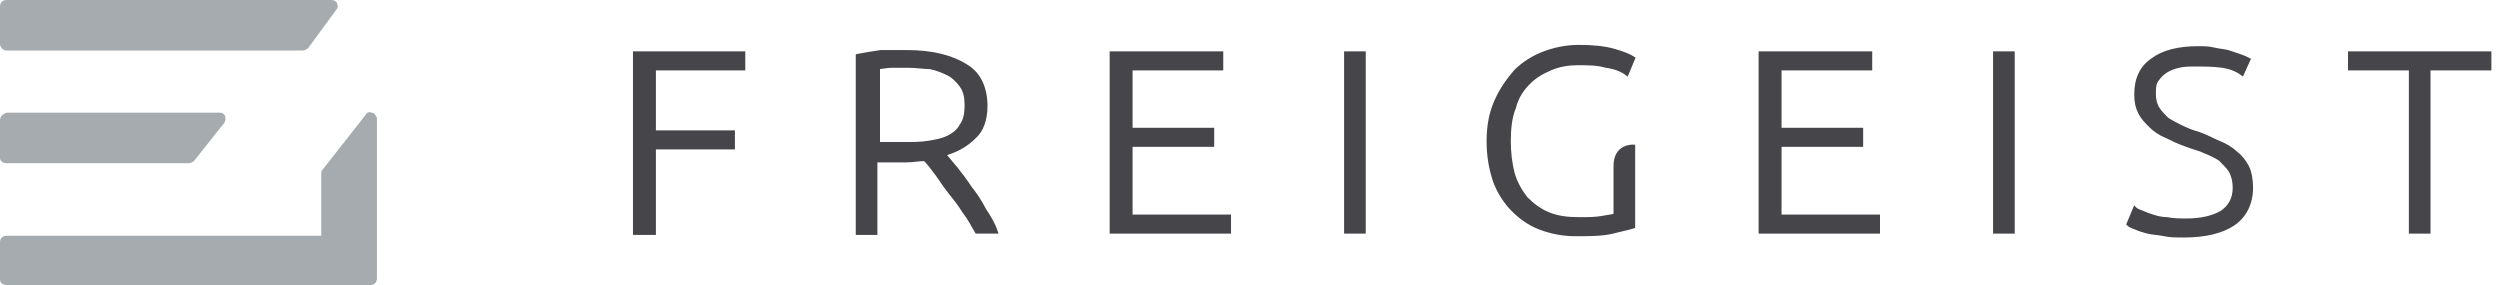
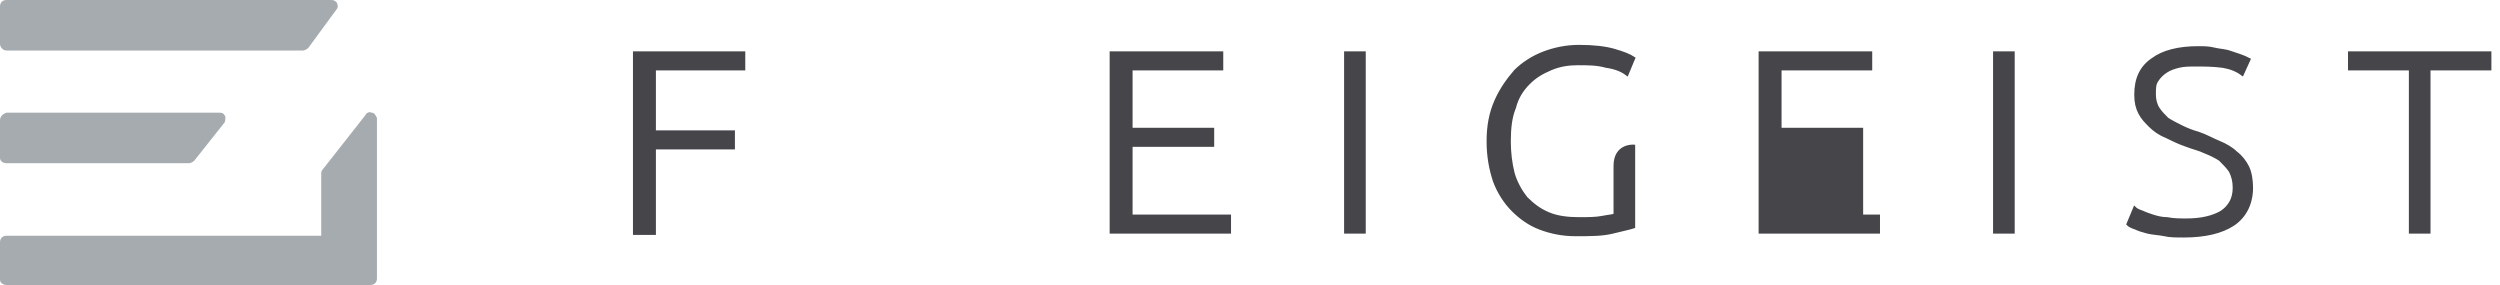
<svg xmlns="http://www.w3.org/2000/svg" width="193" height="22" viewBox="0 0 193 22" fill="none">
  <path d="M49 17.9V4.1H57.4V5.3H50.5V10.2H56.6V11.4H50.5V18H49V17.9Z" fill="#46454A" stroke="#46454A" stroke-width="0.271" stroke-miterlimit="10" />
-   <path d="M76.1 8.2C76.1 9.2 75.8 10.1 75.2 10.6C74.6 11.2 73.9 11.6 72.9 11.9C73.1 12.2 73.4 12.5 73.8 13C74.2 13.5 74.5 13.9 74.9 14.5C75.3 15 75.7 15.6 76 16.2C76.4 16.8 76.7 17.3 76.9 17.9H75.4C75.1 17.4 74.8 16.8 74.4 16.3C74.1 15.8 73.7 15.3 73.3 14.8C72.9 14.3 72.6 13.8 72.3 13.4C72 13 71.7 12.6 71.4 12.3C70.9 12.3 70.5 12.4 70 12.4H67.6V18H66.2V4.3C66.7 4.2 67.3 4.1 68 4C68.8 4 69.5 4 70 4C72 4 73.5 4.4 74.6 5.1C75.6 5.7 76.1 6.8 76.1 8.2ZM70.2 5.1C69.7 5.1 69.2 5.1 68.8 5.1C68.4 5.1 68.1 5.2 67.8 5.2V11.1H69.8C70.5 11.1 71.1 11.1 71.7 11C72.3 10.9 72.8 10.8 73.2 10.6C73.6 10.4 74 10.1 74.2 9.7C74.5 9.3 74.6 8.8 74.6 8.1C74.6 7.5 74.5 7 74.2 6.6C73.9 6.2 73.6 5.9 73.2 5.7C72.8 5.5 72.3 5.3 71.8 5.2C71.3 5.2 70.8 5.1 70.2 5.1Z" fill="#46454A" stroke="#46454A" stroke-width="0.271" stroke-miterlimit="10" />
  <path d="M85.8 17.9V4.1H94.3V5.3H87.3V10H93.6V11.2H87.3V16.7H94.9V17.9H85.8Z" fill="#46454A" stroke="#46454A" stroke-width="0.271" stroke-miterlimit="10" />
  <path d="M103.9 4.1H105.3V17.9H103.9V4.1Z" fill="#46454A" stroke="#46454A" stroke-width="0.271" stroke-miterlimit="10" />
  <path d="M124.7 12.8C124.7 11.2 126.1 11.3 126.1 11.3V17.5C125.8 17.6 125.3 17.7 124.5 17.9C123.7 18.1 122.8 18.1 121.6 18.1C120.6 18.1 119.7 17.9 118.9 17.6C118.1 17.3 117.4 16.8 116.8 16.2C116.2 15.6 115.7 14.8 115.4 14C115.1 13.1 114.9 12.1 114.9 10.9C114.9 9.7 115.1 8.7 115.5 7.8C115.9 6.9 116.4 6.2 117 5.5C117.6 4.9 118.4 4.4 119.2 4.1C120 3.8 120.9 3.6 121.9 3.6C123 3.6 123.9 3.7 124.6 3.9C125.3 4.1 125.8 4.3 126.1 4.5L125.6 5.7C125.2 5.4 124.7 5.2 124 5.1C123.3 4.9 122.6 4.9 121.8 4.9C121.1 4.9 120.4 5 119.7 5.3C119 5.6 118.5 5.9 118 6.4C117.5 6.9 117.1 7.5 116.9 8.3C116.6 9 116.5 9.9 116.5 10.9C116.5 11.8 116.6 12.6 116.8 13.4C117 14.1 117.4 14.8 117.8 15.3C118.3 15.8 118.8 16.2 119.5 16.5C120.2 16.8 121 16.9 121.9 16.9C122.6 16.9 123.2 16.9 123.7 16.8C124.2 16.7 124.5 16.7 124.7 16.6C124.7 16.6 124.7 14.4 124.7 12.8Z" fill="#46454A" stroke="#46454A" stroke-width="0.271" stroke-miterlimit="10" />
-   <path d="M135.9 17.9V4.1H144.4V5.3H137.4V10H143.7V11.2H137.4V16.7H145V17.9H135.9Z" fill="#46454A" stroke="#46454A" stroke-width="0.271" stroke-miterlimit="10" />
+   <path d="M135.9 17.9V4.1H144.4V5.3H137.4V10H143.7V11.2V16.7H145V17.9H135.9Z" fill="#46454A" stroke="#46454A" stroke-width="0.271" stroke-miterlimit="10" />
  <path d="M154 4.1H155.4V17.9H154V4.1Z" fill="#46454A" stroke="#46454A" stroke-width="0.271" stroke-miterlimit="10" />
  <path d="M168.8 17C169.9 17 170.8 16.8 171.5 16.4C172.1 16 172.5 15.4 172.5 14.5C172.5 14 172.4 13.6 172.2 13.2C172 12.9 171.7 12.6 171.4 12.3C171.1 12.1 170.7 11.9 170.2 11.7C169.8 11.5 169.3 11.4 168.8 11.2C168.2 11 167.6 10.7 167.2 10.5C166.7 10.3 166.3 10 166 9.7C165.7 9.4 165.4 9.1 165.2 8.7C165 8.3 164.9 7.9 164.9 7.3C164.9 6.1 165.3 5.2 166.2 4.6C167 4 168.2 3.7 169.7 3.7C170.1 3.7 170.5 3.7 170.9 3.8C171.3 3.9 171.6 3.9 172 4C172.3 4.1 172.6 4.2 172.9 4.3C173.2 4.4 173.4 4.5 173.6 4.6L173.1 5.7C172.7 5.4 172.2 5.2 171.6 5.1C170.8 5 170.2 5 169.5 5C169 5 168.6 5 168.2 5.1C167.8 5.2 167.5 5.3 167.2 5.5C166.9 5.7 166.7 5.9 166.5 6.2C166.3 6.5 166.3 6.8 166.3 7.3C166.3 7.7 166.4 8.1 166.6 8.4C166.8 8.7 167 8.9 167.3 9.2C167.6 9.4 168 9.6 168.4 9.8C168.8 10 169.3 10.2 169.7 10.3C170.3 10.5 170.8 10.8 171.3 11C171.8 11.2 172.3 11.5 172.6 11.8C173 12.1 173.3 12.5 173.5 12.9C173.7 13.3 173.8 13.9 173.8 14.5C173.8 15.7 173.3 16.7 172.4 17.3C171.5 17.9 170.2 18.2 168.6 18.2C168 18.2 167.5 18.2 167.1 18.1C166.6 18 166.2 18 165.8 17.9C165.4 17.8 165.1 17.7 164.9 17.6C164.6 17.5 164.4 17.4 164.3 17.3L164.8 16.1C164.9 16.2 165.1 16.3 165.4 16.4C165.6 16.5 165.9 16.6 166.2 16.7C166.5 16.8 166.9 16.9 167.3 16.9C167.8 17 168.3 17 168.8 17Z" fill="#46454A" stroke="#46454A" stroke-width="0.271" stroke-miterlimit="10" />
  <path d="M192.2 4.1V5.3H187.5V17.9H186.1V5.3H181.4V4.1H192.2Z" fill="#46454A" stroke="#46454A" stroke-width="0.271" stroke-miterlimit="10" />
  <path d="M28.7 8.7C28.5 8.6 28.3 8.7 28.2 8.9L24.9 13.1C24.8 13.2 24.8 13.3 24.8 13.4V18.2H0.5C0.2 18.2 0 18.4 0 18.7V21.6C0 21.8 0.2 22 0.5 22H28.6C28.9 22 29.1 21.8 29.1 21.5V9.1C29 8.9 28.9 8.7 28.7 8.7Z" fill="#A5ABAF" />
  <path d="M0.5 3.9H23.4C23.5 3.9 23.7 3.8 23.8 3.7L26 0.7C26.1 0.6 26.1 0.4 26 0.2C25.9 0.1 25.8 0 25.6 0H0.5C0.2 0 0 0.2 0 0.5V3.4C0 3.6 0.2 3.9 0.5 3.9Z" fill="#A5ABAF" />
  <path d="M0.5 12.6H14.6C14.7 12.6 14.9 12.5 15 12.4L17.3 9.5C17.4 9.4 17.4 9.2 17.4 9C17.3 8.8 17.2 8.7 17 8.7H0.5C0.2 8.8 0 9 0 9.3V12.2C0 12.4 0.2 12.6 0.5 12.6Z" fill="#A5ABAF" />
</svg>